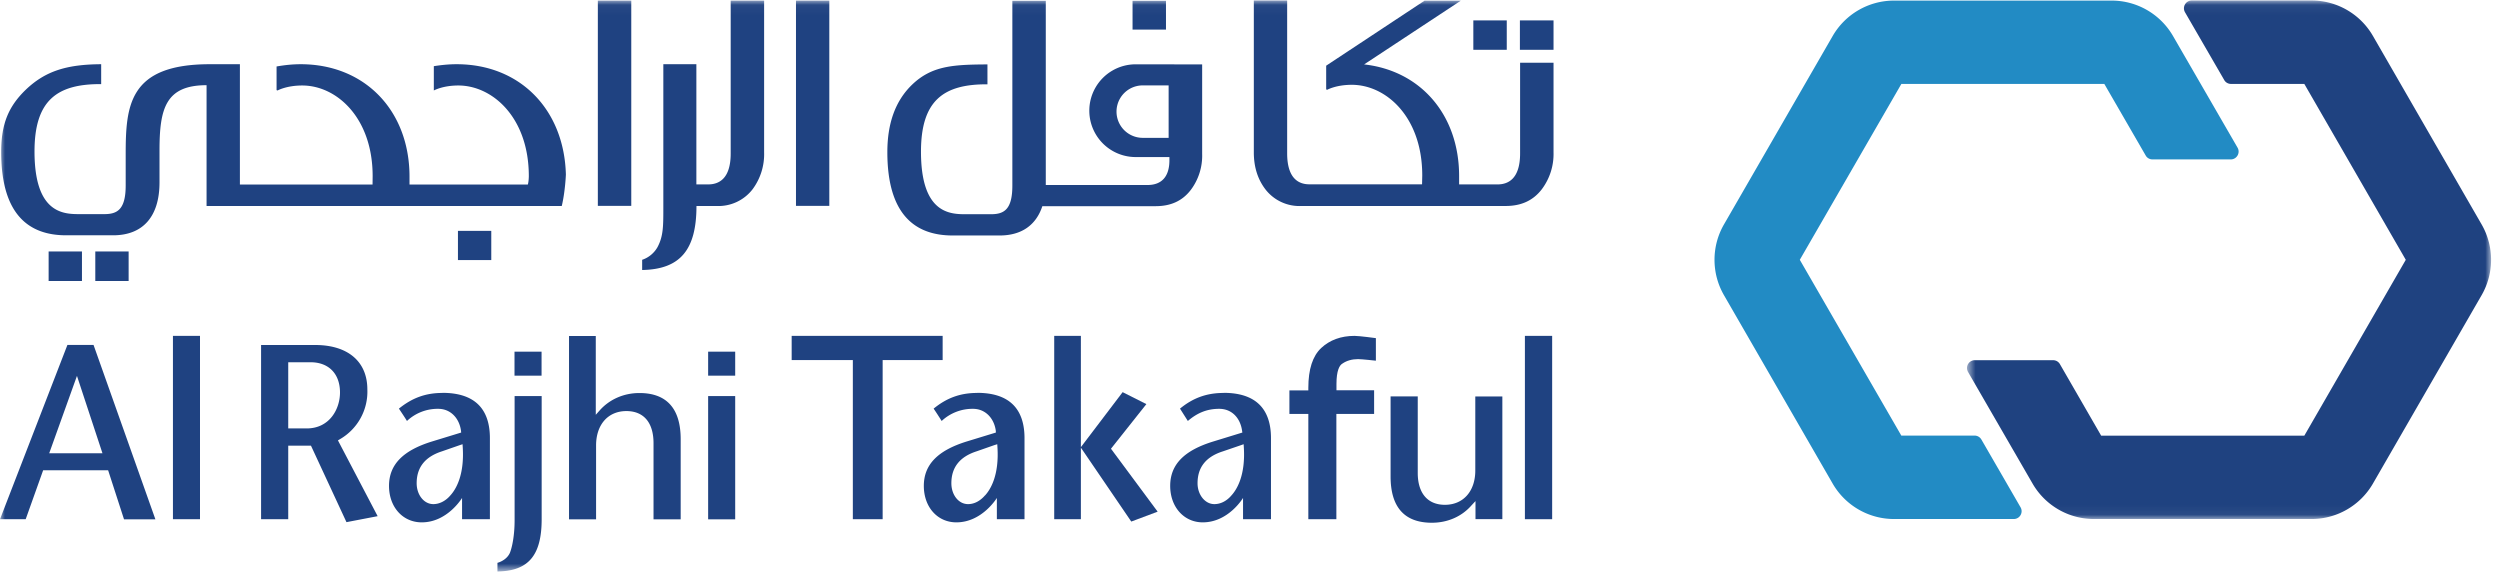
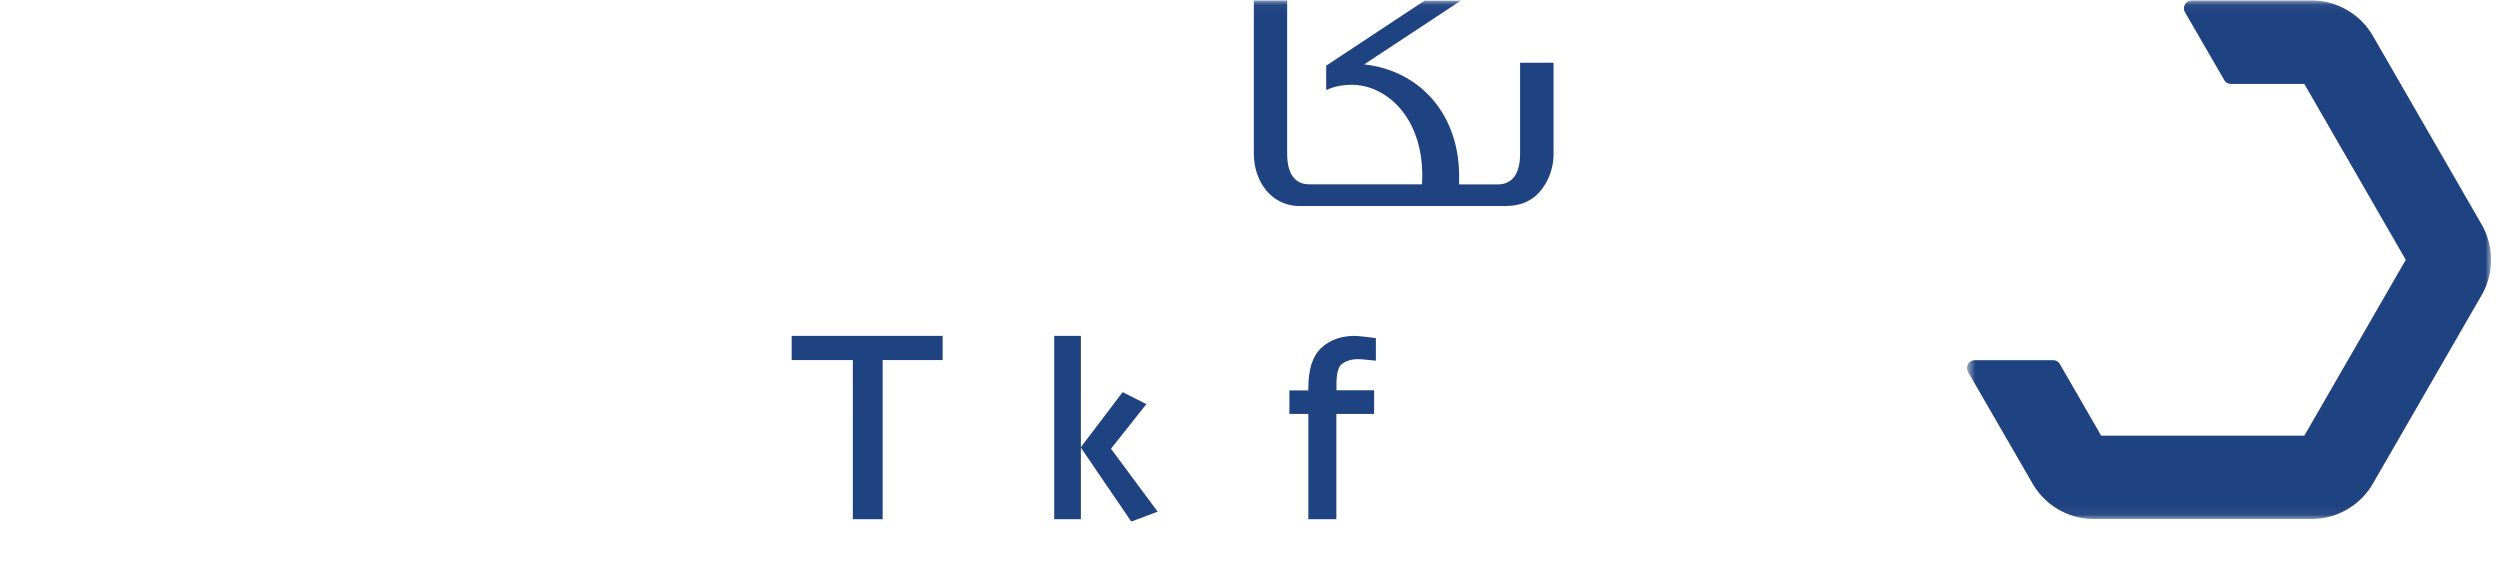
<svg xmlns="http://www.w3.org/2000/svg" width="255" height="59" fill="none">
-   <path fill="#228BC4" fill-rule="evenodd" d="M193.94 44.44 183.58 26.5l10.36-17.94h20.7l4.22 7.3c.14.25.4.4.7.4h7.98c.61 0 1-.67.69-1.2l-6.59-11.4a7.23 7.23 0 0 0-6.24-3.6h-22.22a7.23 7.23 0 0 0-6.24 3.6l-11.1 19.24a7.23 7.23 0 0 0 0 7.2l11.1 19.24a7.23 7.23 0 0 0 6.24 3.6h12.22c.62 0 1-.66.7-1.19l-4-6.92a.8.8 0 0 0-.69-.4h-7.47Z" clip-rule="evenodd" />
  <mask id="a" width="55" height="53" x="200" y="0" maskUnits="userSpaceOnUse" style="mask-type:luminance">
    <path fill="#fff" d="M200.63.05h53.47v52.9h-53.47V.05Z" />
  </mask>
  <g mask="url(#a)">
    <path fill="#1F4280" fill-rule="evenodd" d="m235.04 8.56 10.35 17.94-10.35 17.94h-20.72l-4.21-7.3a.8.8 0 0 0-.69-.4h-7.99a.8.8 0 0 0-.69 1.2l6.59 11.4a7.23 7.23 0 0 0 6.24 3.6h22.22a7.23 7.23 0 0 0 6.24-3.6l11.1-19.24a7.23 7.23 0 0 0 0-7.2l-11.1-19.25a7.22 7.22 0 0 0-6.24-3.6h-12.22a.8.8 0 0 0-.7 1.2l4 6.91c.14.25.4.4.7.4h7.47Z" clip-rule="evenodd" />
  </g>
  <path fill="#1F4281" fill-rule="evenodd" d="M107.53 34.26v18.7h2.72v-7.3l5.14 7.54 2.69-1.01-4.76-6.42 3.61-4.55-2.42-1.22-4.26 5.61V34.26h-2.72Zm-17.5 18.7h-3.04V36.73h-6.24v-2.47h15.4v2.47h-6.12v16.23Zm46.28 0h-2.86V42.22h-1.93v-2.4h1.93v-.25c0-1.91.44-3.26 1.32-4.08.86-.8 2-1.23 3.39-1.23.5 0 2.18.23 2.18.23v2.3s-1.45-.16-1.82-.16c-.62 0-1.17.16-1.6.46-.29.17-.6.7-.6 2.08v.64h3.84v2.41h-3.85v10.74Z" clip-rule="evenodd" />
  <mask id="b" width="255" height="59" x="0" y="0" maskUnits="userSpaceOnUse" style="mask-type:luminance">
    <path fill="#fff" d="M0 58.3h254.1V.04H0V58.3Z" />
  </mask>
  <g mask="url(#b)">
-     <path fill="#1F4281" fill-rule="evenodd" d="M17.64 52.96h2.76v-18.7h-2.76v18.7ZM6.87 35.2 0 52.96h2.62l1.78-4.99h6.63l1.62 5h3.2L9.54 35.18H6.87Zm.98 3.14 2.6 7.89H5.02l2.83-7.89Zm64.38 14.63h2.76V40.4h-2.76v12.56Zm0-14.65h2.76v-2.45h-2.76v2.45Zm-19.75 0h2.76v-2.45h-2.76v2.45Zm5.56-4.05v18.7h2.76v-7.53c0-2.13 1.22-3.51 3.09-3.51 1.75 0 2.77 1.15 2.77 3.28v7.76h2.77v-8.17c0-3.13-1.43-4.71-4.21-4.71-1.59 0-3.05.64-4.06 1.78l-.39.44v-8.04h-2.73Zm95.2 18.7V40.44h-2.76V48c0 2.1-1.22 3.49-3.1 3.49-1.75 0-2.77-1.17-2.77-3.25v-7.81h-2.77v8.17c0 3.15 1.43 4.72 4.21 4.72 1.6 0 3.05-.63 4.05-1.78l.4-.43v1.84h2.74ZM26.63 35.19v17.77h2.77v-7.5h2.32l3.62 7.8 3.18-.61-4.05-7.73.2-.12a5.6 5.6 0 0 0 2.8-5.08c0-2.85-2-4.53-5.32-4.53h-5.52Zm2.77 1.76h2.28c1.87 0 3 1.2 3 3.08 0 1.69-1.06 3.67-3.4 3.67H29.4v-6.75Zm23.09 3.45v12.67c0 1.43-.22 2.67-.48 3.32-.22.5-.72.86-1.27 1.02v.88c3.17-.04 4.51-1.65 4.51-5.33V40.4h-2.76Zm-7.37-.32c-1.72 0-3.1.52-4.43 1.6.16.24.65.97.82 1.26a4.56 4.56 0 0 1 3.19-1.24c1.26 0 2.14.95 2.32 2.22l.02.2-2.94.9c-3 .92-4.42 2.37-4.42 4.54 0 2.16 1.4 3.72 3.34 3.72 2.62 0 4.11-2.49 4.11-2.49v2.17h2.84V44.7c0-3.07-1.62-4.63-4.85-4.63Zm.82 10.45c-.5.59-1.14.89-1.74.89-.96 0-1.7-.95-1.7-2.13 0-1.62.86-2.7 2.57-3.25l1.81-.63.3-.1.02.31c.18 2.85-.7 4.3-1.26 4.91Zm53.73-10.45c-1.74 0-3.12.52-4.44 1.6.17.24.64.97.82 1.26a4.6 4.6 0 0 1 3.2-1.24c1.25 0 2.14.95 2.32 2.22l.01.2-2.94.9c-2.99.92-4.41 2.37-4.41 4.54 0 2.16 1.39 3.72 3.32 3.72 2.63 0 4.13-2.49 4.13-2.49v2.17h2.82V44.7c0-3.07-1.62-4.63-4.83-4.63Zm.8 10.45c-.51.59-1.11.89-1.73.89-.97 0-1.7-.95-1.7-2.13 0-1.62.86-2.7 2.56-3.25l1.8-.63.32-.1.02.31c.18 2.85-.7 4.3-1.26 4.91Zm24.34-10.45c-1.74 0-3.14.52-4.45 1.6l.8 1.26c1-.86 2-1.24 3.2-1.24 1.3 0 2.15.95 2.33 2.22l.03.2-2.93.9c-3.02.92-4.43 2.37-4.43 4.54 0 2.16 1.41 3.72 3.32 3.72 2.63 0 4.11-2.49 4.11-2.49v2.17h2.85V44.7c0-3.07-1.63-4.63-4.83-4.63Zm.8 10.45c-.5.59-1.12.89-1.75.89-.94 0-1.71-.95-1.71-2.13 0-1.62.85-2.7 2.58-3.25l1.84-.63.28-.1.02.31c.18 2.85-.7 4.3-1.26 4.91Zm29.93 2.43h2.78v-18.7h-2.78v18.7ZM4.95 28.66h3.41v-3.01h-3.4v3Zm4.77 0h3.4v-3.01h-3.4v3Zm36.98-2.13h3.41v-2.98h-3.4v2.98Zm68.82-23.51h3.41V.08h-3.41v2.94ZM46.58 6.55c-.8 0-1.57.08-2.33.2v2.48s.9-.51 2.5-.51c3.49 0 7.19 3.27 7.19 9.25 0 .06-.01.56-.1.85H41.77v-.8c0-6.74-4.56-11.47-11.1-11.47-.84 0-1.66.09-2.46.23v2.41l.1.04s.9-.51 2.52-.51c3.49 0 7.18 3.27 7.18 9.25l-.01.85H24.47V6.55H21.4c-8.3 0-8.58 4.25-8.58 9.27v3.1c0 2.44-.85 2.92-2.16 2.92H8c-1.7 0-4.48-.25-4.48-6.39 0-5.19 2.27-6.9 6.8-6.87V6.55c-3.49.02-5.69.68-7.71 2.62C.86 10.87.12 12.65.12 15.5c0 6.36 2.8 8.5 6.62 8.5h4.8c3.03 0 4.73-1.9 4.73-5.4v-3.25c0-4.26.61-6.66 4.8-6.66v12.32H57.3c.35-1.45.42-3.2.42-3.2-.17-6.63-4.67-11.26-11.14-11.26Zm108.45-1.47h3.43v-3h-3.43v3Zm-4.75 0h3.41v-3h-3.41v3ZM60.98 21h3.41V.06h-3.41v20.95Zm58.22-6.94h-2.64a2.67 2.67 0 0 1 0-5.35h2.64v5.35Zm.58-7.5h-3.94a4.73 4.73 0 1 0 0 9.46h3.44v.33c0 1.63-.76 2.52-2.23 2.52h-10.38V.08h-3.41v18.85c0 2.45-.85 2.92-2.18 2.92h-2.66c-1.69 0-4.48-.24-4.48-6.38 0-5.2 2.28-6.9 6.78-6.87V6.57c-3.46.02-5.66.12-7.69 2.07-1.75 1.69-2.52 4.02-2.52 6.88 0 6.35 2.81 8.5 6.66 8.5h4.79c2.23 0 3.72-1.05 4.36-2.99h11.55c1.56 0 2.74-.54 3.6-1.67a5.8 5.8 0 0 0 1.15-3.66V6.57h-2.84Zm-45.25 9.1c0 2.63-1.25 3.15-2.3 3.15h-1.2V6.55h-3.37v14.6c0 1.93 0 2.94-.59 4.05a2.83 2.83 0 0 1-1.57 1.3v1.04c3.88-.07 5.54-2.05 5.54-6.53h2.02a4.4 4.4 0 0 0 3.7-1.7 6 6 0 0 0 1.18-3.76V.06h-3.41v15.6ZM81.18 21h3.41V.06h-3.4v20.95Z" clip-rule="evenodd" />
-   </g>
+     </g>
  <mask id="c" width="255" height="59" x="0" y="0" maskUnits="userSpaceOnUse" style="mask-type:luminance">
    <path fill="#fff" d="M0 58.3h254.1V.04H0V58.3Z" />
  </mask>
  <g mask="url(#c)">
    <path fill="#1F4281" fill-rule="evenodd" d="M155.05 6.4v9.25c0 2.64-1.26 3.16-2.3 3.16h-3.92v-.85c0-6.24-3.92-10.75-9.69-11.39L149 .07h-3.7L135.27 6.7v2.42l.1.04s.9-.51 2.51-.51c3.49 0 7.19 3.26 7.19 9.25l-.02.9h-11.5c-1.02 0-2.26-.52-2.26-3.16V.05h-3.4v15.49c0 1.5.4 2.75 1.18 3.77a4.38 4.38 0 0 0 3.7 1.7h20.81c1.61 0 2.81-.57 3.68-1.7a5.98 5.98 0 0 0 1.2-3.77V6.4h-3.41Z" clip-rule="evenodd" />
  </g>
</svg>